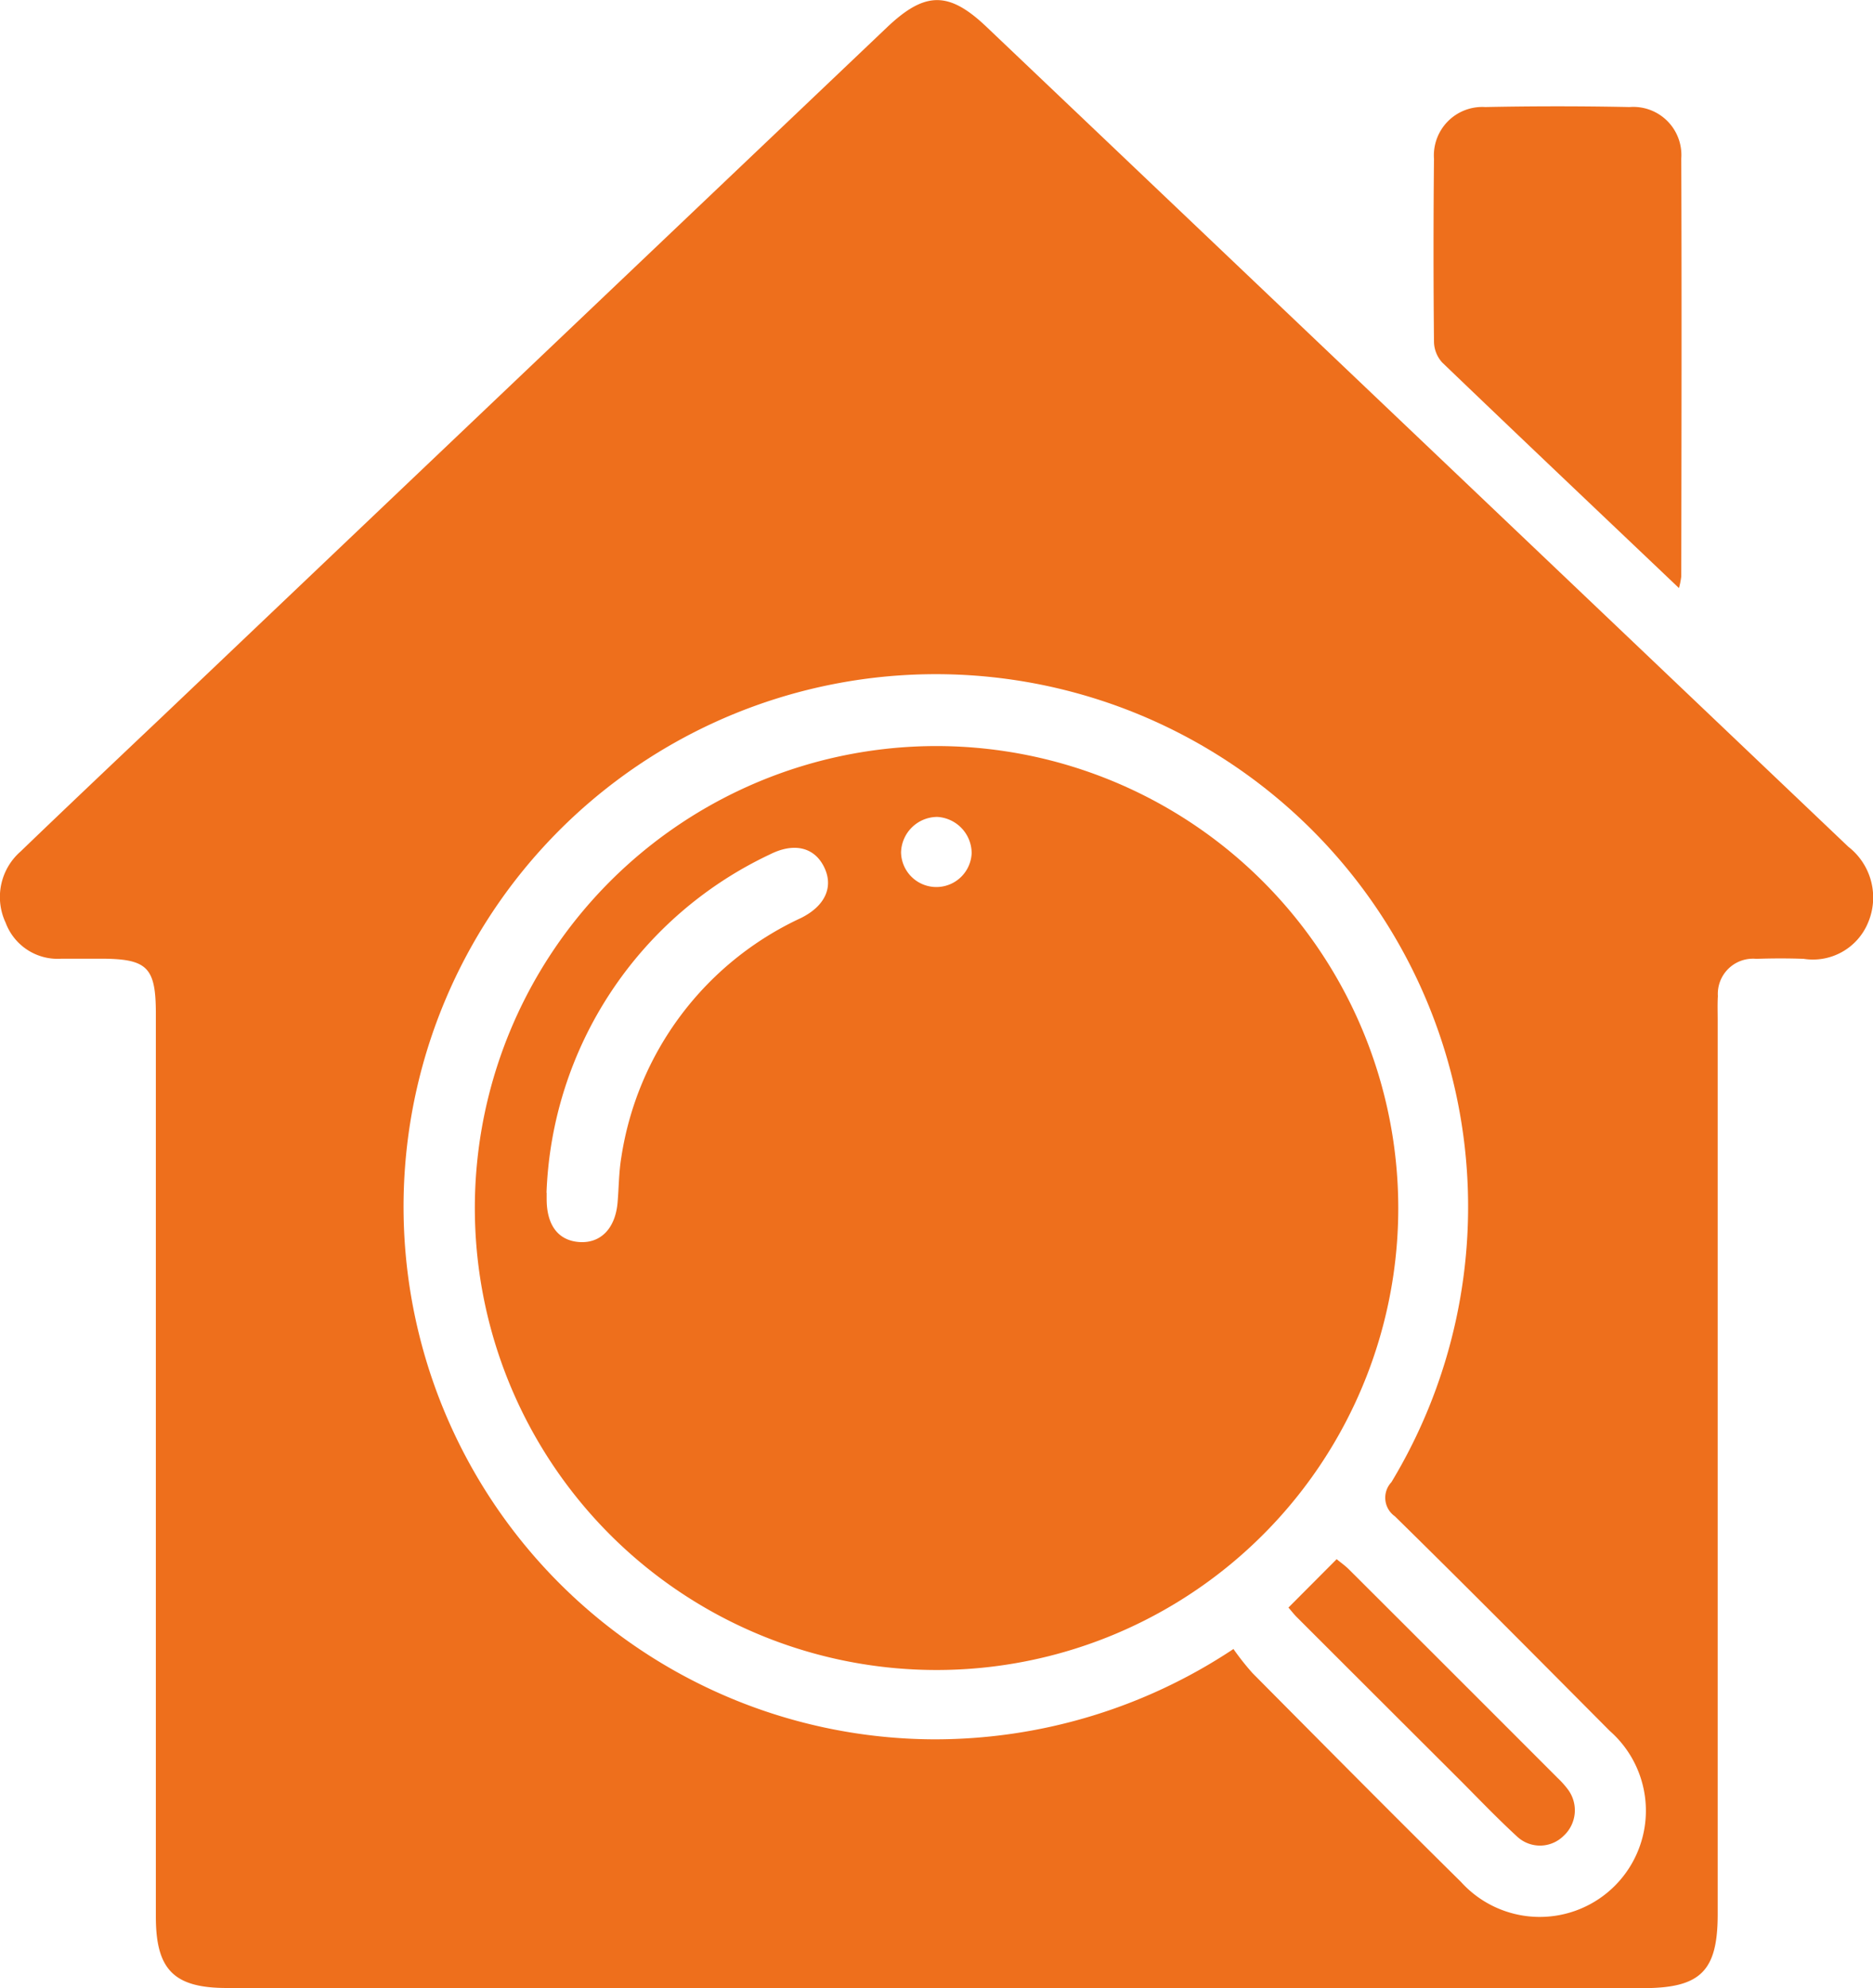
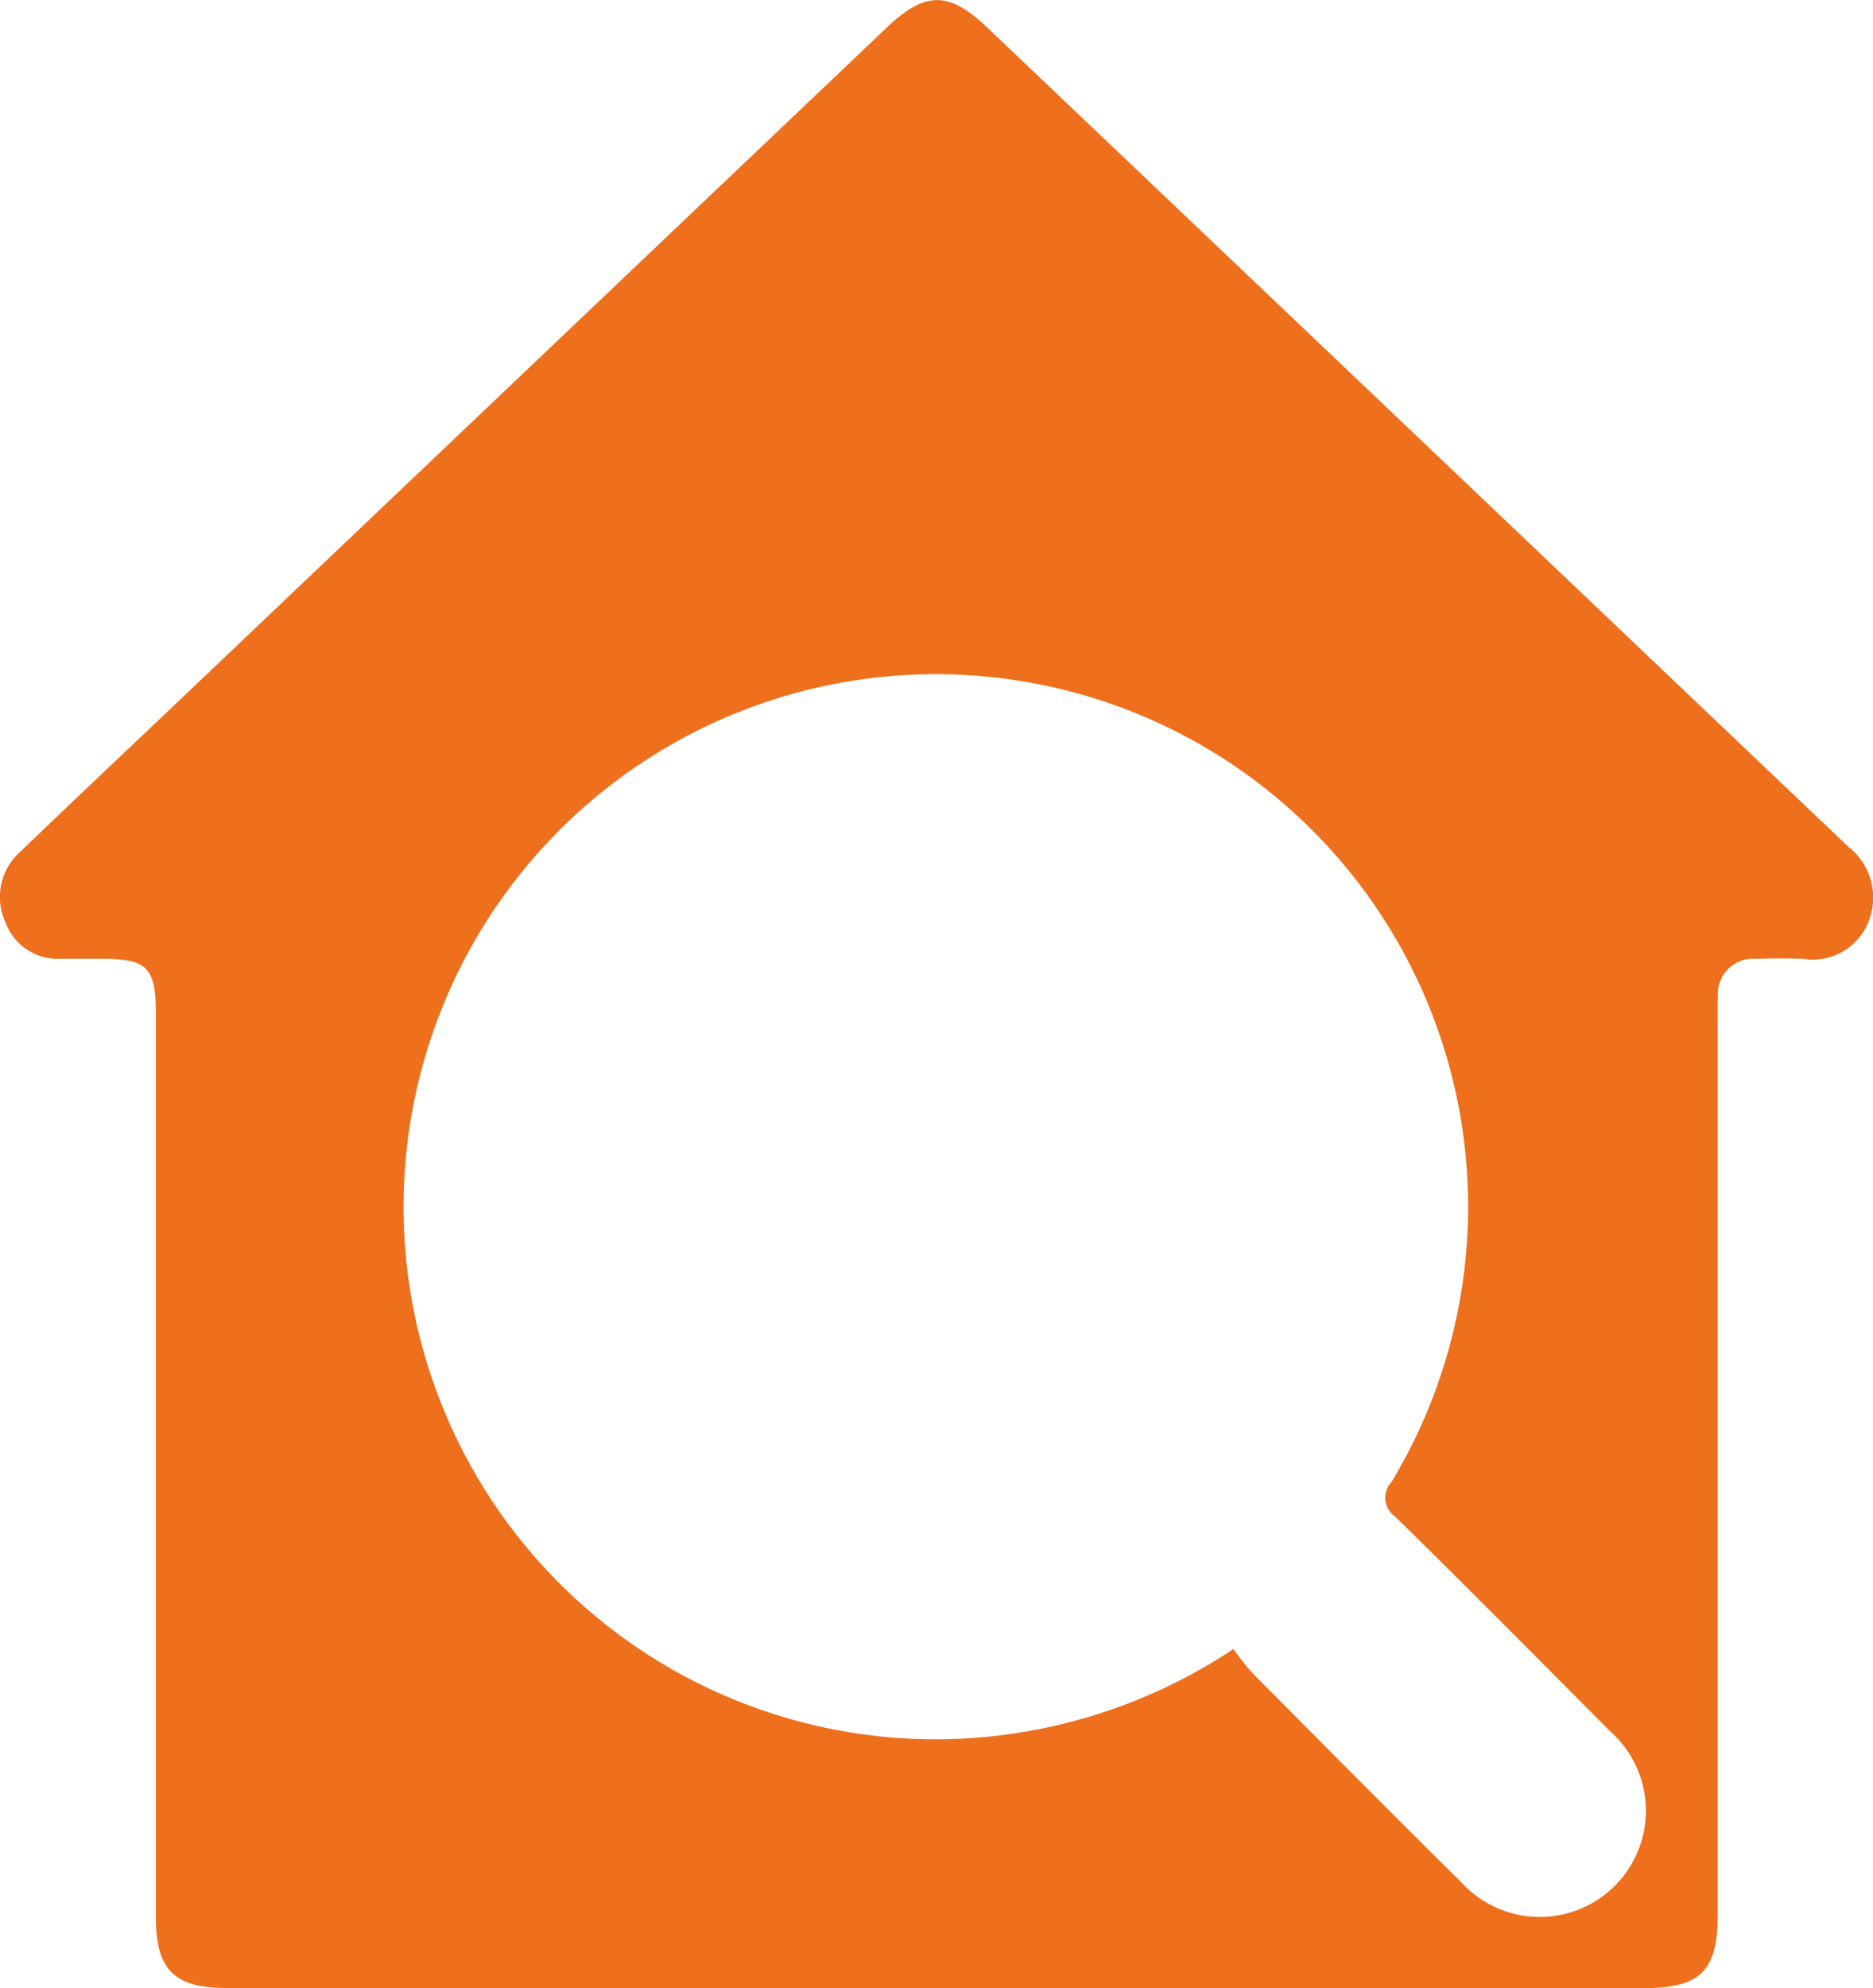
<svg xmlns="http://www.w3.org/2000/svg" width="50.643" height="53.722" viewBox="0 0 50.643 53.722">
  <g id="icon-maintenance" transform="translate(-1387.916 -1712.203)">
    <g id="Group_15962" data-name="Group 15962" transform="translate(-12734.41 -923.035)">
      <path id="Path_9952" data-name="Path 9952" d="M25.3,553.757H6.134c-1.429,0-1.92-.492-1.92-1.927q0-12.2,0-24.4c0-1.262-.228-1.487-1.5-1.488H1.667a1.5,1.5,0,0,1-1.514-.971,1.633,1.633,0,0,1,.4-1.923c1.259-1.211,2.529-2.412,3.8-3.615q9.814-9.33,19.629-18.658c1.03-.978,1.672-.984,2.694-.012q11.651,11.074,23.3,22.154a1.736,1.736,0,0,1,.536,2.045,1.613,1.613,0,0,1-1.744.984c-.427-.016-.855-.014-1.281,0a.951.951,0,0,0-1.038,1.006c-.013.213-.005.427-.005.641q0,12.084,0,24.168c0,1.543-.462,2-2.025,2H25.3m8.048-9.168a7.22,7.22,0,0,0,.516.653c1.875,1.887,3.746,3.778,5.64,5.646a2.87,2.87,0,1,0,4.022-4.082c-1.931-1.941-3.859-3.885-5.811-5.8a.613.613,0,0,1-.094-.921,14.392,14.392,0,1,0-12.411,6.948,14.584,14.584,0,0,0,8.138-2.439" transform="translate(14122.326 2135.203)" fill="#ee6f1c" />
-       <path id="Path_9953" data-name="Path 9953" d="M172.722,525.364c-2.187-2.078-4.3-4.079-6.4-6.094a.853.853,0,0,1-.222-.555q-.025-2.474,0-4.948a1.309,1.309,0,0,1,1.386-1.4q1.95-.04,3.9,0a1.3,1.3,0,0,1,1.4,1.39c.014,3.764.006,7.528,0,11.293a2.216,2.216,0,0,1-.062.315" transform="translate(13994.999 2125.764)" fill="#ee6f1c" />
-       <path id="Path_9954" data-name="Path 9954" d="M79.982,598.893a12.484,12.484,0,1,1-12.444-12.468,12.494,12.494,0,0,1,12.444,12.468m-23.026-.4c0,.058,0,.117,0,.175,0,.7.308,1.115.872,1.159.582.046.984-.361,1.045-1.063.035-.405.034-.817.1-1.216a8.544,8.544,0,0,1,4.86-6.477c.668-.333.895-.862.61-1.405-.268-.512-.809-.638-1.455-.311a10.532,10.532,0,0,0-6.036,9.139m10.55-10.154a.984.984,0,0,0-.964.96.955.955,0,0,0,1.909.018.985.985,0,0,0-.945-.979" transform="translate(14080.151 2068.974)" fill="#ee6f1c" />
-       <path id="Path_9955" data-name="Path 9955" d="M149.267,681.9l1.305-1.309c.108.089.23.174.333.277q2.823,2.815,5.64,5.634a2.439,2.439,0,0,1,.271.3.938.938,0,0,1-.108,1.266.906.906,0,0,1-1.266.01c-.514-.472-1-.979-1.49-1.472q-2.225-2.218-4.448-4.439c-.081-.08-.151-.171-.238-.271" transform="translate(14007.895 1996.781)" fill="#ee6f1c" />
    </g>
  </g>
</svg>